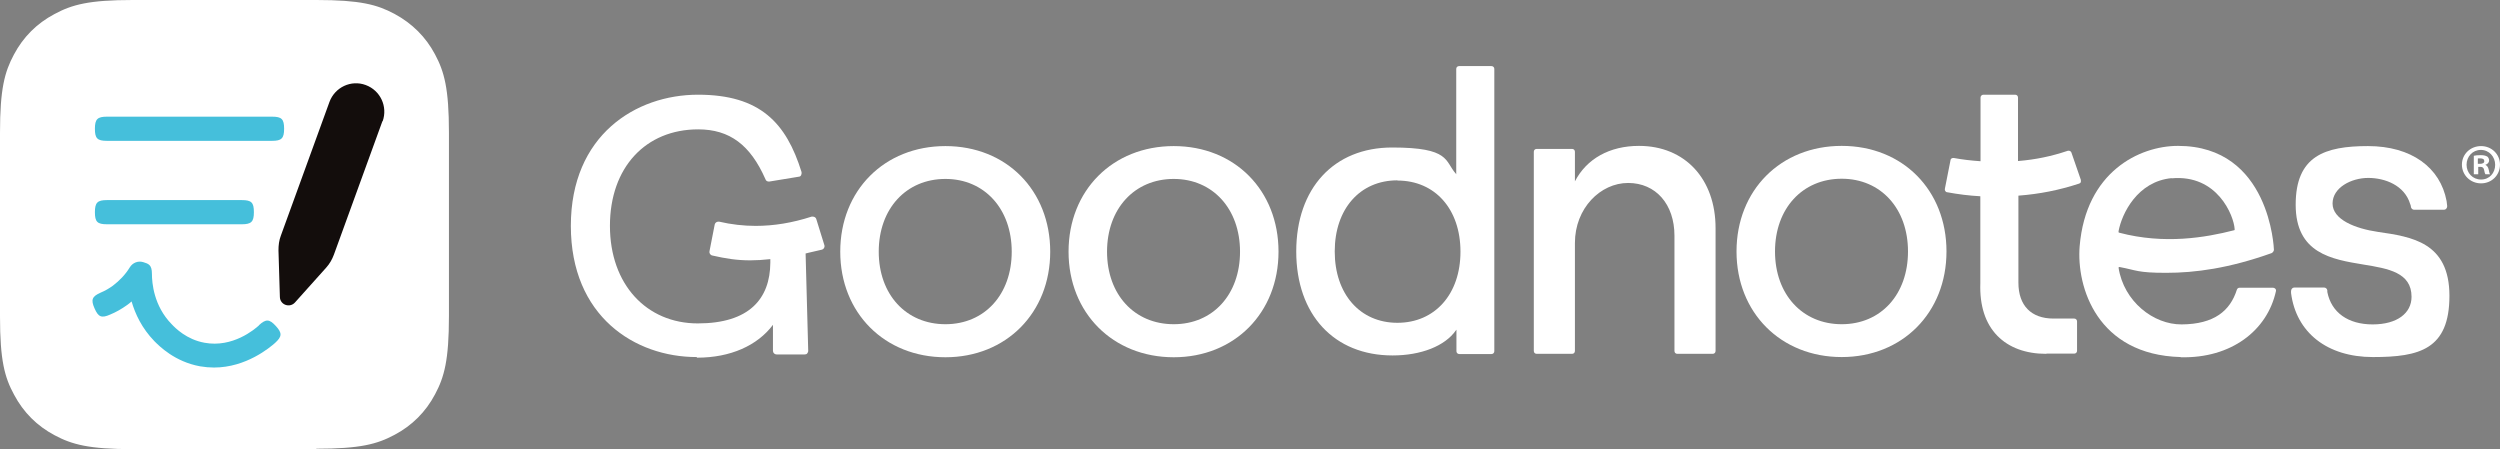
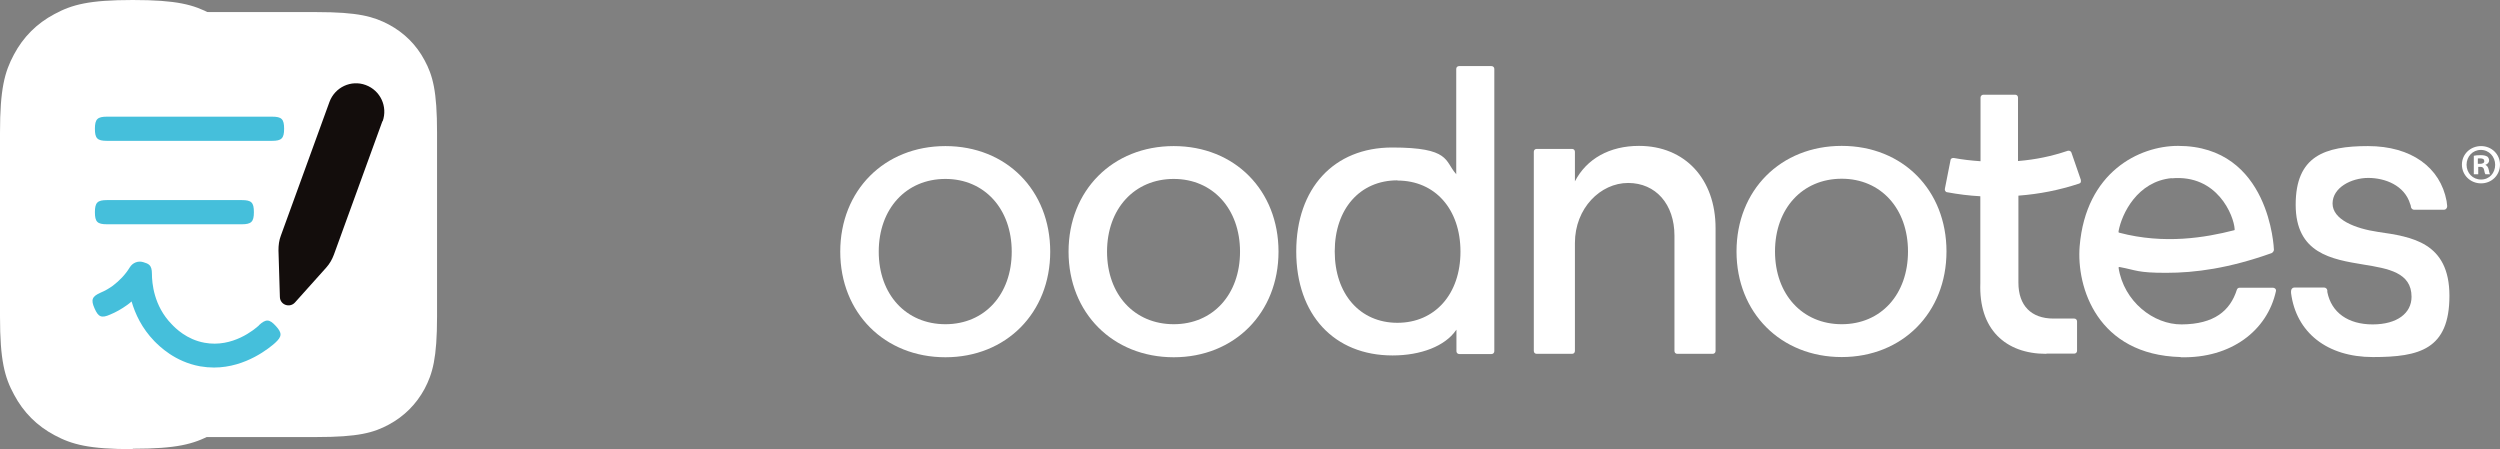
<svg xmlns="http://www.w3.org/2000/svg" id="Layer_1" version="1.1" viewBox="0 0 1240.7 222.9">
  <rect x="0" y="0" width="1240.7" height="222.9" fill="#808080" stroke="none" />
  <defs>
    <style>
      .st0 {
        fill: #45bfdb;
      }

      .st1, .st2 {
        fill: #fff;
      }

      .st2, .st3 {
        fill-rule: evenodd;
      }

      .st3 {
        fill: #130d0c;
      }
    </style>
  </defs>
  <g id="Layer_11" data-name="Layer_1">
    <g>
      <g>
        <path class="st2" d="M65.9,6h91.1c20.8,0,28.4,2.2,36,6.2,7.6,4.1,13.6,10,17.7,17.7,4.1,7.6,6.2,15.2,6.2,36v91.1c0,20.8-2.2,28.4-6.2,36-4.1,7.6-10.1,13.6-17.7,17.7-7.6,4.1-15.2,6.2-36,6.2h-91.1c-20.8,0-28.4-2.2-36-6.2-7.6-4.1-13.6-10.1-17.7-17.7s-6.2-15.2-6.2-36v-91.1c0-20.8,2.2-28.4,6.2-36,4.1-7.6,10.1-13.6,17.7-17.7,7.6-4.1,15.2-6.2,36-6.2Z" />
-         <path class="st1" d="M157,222.9h-91.1c-21.8,0-30.2-2.3-38.8-6.9-8.7-4.6-15.5-11.4-20.1-20.1-4.7-8.6-7-17-7-38.9v-91.1c0-21.8,2.3-30.2,6.9-38.8,4.6-8.7,11.4-15.5,20.1-20.1C35.7,2.3,44.1,0,65.9,0h91.1c21.8,0,30.2,2.3,38.8,6.9,8.7,4.7,15.5,11.4,20.1,20.1,4.6,8.6,6.9,17,6.9,38.8v91.1c0,21.8-2.3,30.2-6.9,38.8-4.6,8.7-11.4,15.5-20.1,20.1-8.6,4.6-17,6.9-38.8,6.9h0v.2ZM65.9,11.9c-21.2,0-27.3,2.4-33.2,5.5-6.6,3.5-11.7,8.6-15.2,15.2-3.1,5.9-5.5,12-5.5,33.2v91.1c0,21.2,2.4,27.3,5.5,33.2,3.5,6.6,8.6,11.7,15.2,15.2,5.9,3.1,12,5.5,33.2,5.5h91.1c21.2,0,27.3-2.4,33.2-5.5,6.6-3.5,11.7-8.6,15.2-15.2,3.1-5.9,5.5-12,5.5-33.2v-91.1c0-21.2-2.4-27.3-5.5-33.2-3.5-6.6-8.6-11.7-15.2-15.2-5.9-3.1-12-5.5-33.2-5.5,0,0-91.1,0-91.1,0Z" />
+         <path class="st1" d="M157,222.9h-91.1c-21.8,0-30.2-2.3-38.8-6.9-8.7-4.6-15.5-11.4-20.1-20.1-4.7-8.6-7-17-7-38.9v-91.1c0-21.8,2.3-30.2,6.9-38.8,4.6-8.7,11.4-15.5,20.1-20.1C35.7,2.3,44.1,0,65.9,0c21.8,0,30.2,2.3,38.8,6.9,8.7,4.7,15.5,11.4,20.1,20.1,4.6,8.6,6.9,17,6.9,38.8v91.1c0,21.8-2.3,30.2-6.9,38.8-4.6,8.7-11.4,15.5-20.1,20.1-8.6,4.6-17,6.9-38.8,6.9h0v.2ZM65.9,11.9c-21.2,0-27.3,2.4-33.2,5.5-6.6,3.5-11.7,8.6-15.2,15.2-3.1,5.9-5.5,12-5.5,33.2v91.1c0,21.2,2.4,27.3,5.5,33.2,3.5,6.6,8.6,11.7,15.2,15.2,5.9,3.1,12,5.5,33.2,5.5h91.1c21.2,0,27.3-2.4,33.2-5.5,6.6-3.5,11.7-8.6,15.2-15.2,3.1-5.9,5.5-12,5.5-33.2v-91.1c0-21.2-2.4-27.3-5.5-33.2-3.5-6.6-8.6-11.7-15.2-15.2-5.9-3.1-12-5.5-33.2-5.5,0,0-91.1,0-91.1,0Z" />
      </g>
      <g id="Layer_2-2">
        <g id="Layer_2-3">
          <g id="Layer_2-4">
            <g>
              <g>
                <path class="st1" d="M914,177.2c-30.2,0-52.2-22-52.2-52.4s21.9-52.4,52.2-52.4,52,22,52,52.4-21.9,52.4-52,52.4M914,88.7c-19.5,0-33.1,14.8-33.1,36.1s13.6,36.1,33.1,36.1,32.9-14.8,32.9-36.1-13.5-36.1-32.9-36.1" />
                <path class="st1" d="M1177.6,177.2c-22.7,0-38.1-12.2-40.6-31.8v-.9c0-1,.7-1.8,1.6-1.8h14.8c.8,0,1.5.6,1.6,1.4,0,.3,0,.6,0,.8,2,10.2,10.3,16.1,22.5,16.1s19.3-5.6,19.3-13.7c0-12.1-11.6-14-23.8-16-15.8-2.6-33.7-5.5-33.7-29.7s14.4-29.1,35.9-29.1,35.9,10.6,39,27.3c0,.4.2,1.5.3,2.5,0,1-.7,1.8-1.6,1.8h-14.8c-.8,0-1.4-.6-1.6-1.3,0-.7-.3-1.4-.4-1.6-2.8-9.2-12.4-12.9-20.8-12.9s-17.7,4.8-17.7,12.7,11,12.4,22.6,14.1c16.6,2.4,35.4,5.1,35.4,31.7s-14.9,30.4-37.9,30.4" />
                <path class="st1" d="M1015.5,175.6c-10.2,0-18.5-3.1-24.2-8.9-6-6.1-8.9-15-8.5-26.2v-43.1h0c-5.6-.3-11.1-1-16.5-2-.4,0-.7-.3-.9-.6-.2-.3-.3-.7-.2-1.1l2.8-14.2c0-.7.7-1.1,1.4-1.1s.2,0,.2,0c4.3.8,8.7,1.3,13.1,1.6h.2v-31.6c0-.8.7-1.4,1.4-1.4h15.8c.8,0,1.4.6,1.4,1.4v31.5h.2c8.5-.7,16.3-2.3,24.6-5.1h.4c.6,0,1.1.4,1.3.9l4.7,13.6c0,.4,0,.8,0,1.1-.2.3-.5.6-.8.7-10.1,3.3-19.7,5.2-30.2,6h0v43.2c0,11.3,6.3,17.8,17.4,17.8h10.3c.8,0,1.4.6,1.4,1.4v14.6c0,.8-.6,1.4-1.4,1.4h-13.7Z" />
                <path class="st1" d="M832.4,175.6c-.8,0-1.4-.6-1.4-1.4v-57.2c0-15.7-9.3-26.2-23-26.2s-26.4,12.5-26.4,29.8v53.6c0,.8-.6,1.4-1.4,1.4h-17.6c-.8,0-1.4-.6-1.4-1.4v-98.9c0-.8.6-1.4,1.4-1.4h17.6c.8,0,1.4.6,1.4,1.4v14.7c5.8-11.2,17.2-17.6,31.8-17.6,22.8,0,38,16.4,38,40.8v61c0,.8-.6,1.4-1.4,1.4h-17.6,0Z" />
                <path class="st1" d="M724.2,175.7c-.8,0-1.4-.6-1.4-1.4v-10.7l-.3.4c-5.4,7.7-17.2,12.4-31.4,12.4-29,0-47.8-20.2-47.8-51.6s18.7-51.6,47.6-51.6,26,6.7,31.6,13l.2.3v-52.3c0-.8.6-1.4,1.4-1.4h16.1c.8,0,1.4.6,1.4,1.4v140.1c0,.8-.6,1.4-1.4,1.4h-16.1.1ZM693.5,89.5c-18.6,0-31.1,14.2-31.1,35.3s12.5,35.4,31.1,35.4,31.3-14.2,31.3-35.3-12.6-35.3-31.3-35.3" />
-                 <path class="st1" d="M345.7,177.2c-30.5,0-62.4-20.1-62.4-65.1s32.2-65.1,63.1-65.1,43.8,14,51.4,38.4c.1.5,0,1-.2,1.5s-.7.8-1.2.8l-14.6,2.4h-.3c-.7,0-1.4-.4-1.6-1.1-7.5-17.1-17.8-24.8-33.4-24.8-26,0-43.8,18.8-43.8,47.9s18.2,48.4,43.6,48.4,35.9-12.1,36-30.2c0-2.2,0-.9,0-1.7-3.6.4-6.9.6-10,.6-6.7,0-12.2-.9-18.8-2.4-1-.2-1.6-1.2-1.4-2.1l2.6-13.3c.2-.8.9-1.4,1.8-1.4s.3,0,.4,0c6,1.4,12.1,2.1,18.1,2.1,9.1,0,18.2-1.5,27.8-4.6h.6c.8,0,1.5.5,1.7,1.2l4,12.9c.2.5.1,1-.1,1.4s-.7.8-1.1.9c-2.2.5-4.5,1-6.5,1.5l-1.6.4,1.3,48.3c0,.5-.2.9-.5,1.3s-.8.5-1.3.5h-13.9c-1,0-1.8-.8-1.8-1.8v-12.9c-7.7,10.3-21.1,16.3-37.6,16.3" />
                <path class="st1" d="M1082.2,177.2c-41.3-1.1-51.8-34.6-50.1-55.1,3.1-36.7,29.5-49.7,48.8-49.7,45.7,0,47.6,51.1,47.6,51.6s-.5,1.3-1.1,1.6c-21.3,7.6-38,9.8-52.4,9.8s-14.6-1.3-23.2-2.9c-.2,0-.4.1-.4.4,2.6,16.7,17.3,28.2,31.3,28.1,16.2-.1,24.1-6.8,27.4-17.2.2-.6.7-1,1.3-1h16.7c.4,0,.8.2,1.1.5.3.3.4.8.3,1.2-4.3,19.6-22.3,33.4-47.2,32.8M1077.8,88.4c-17.1,1.6-24.8,17.7-26.4,26.3v.5c0,.2.2.2.4.3,22.3,5.9,42.8,2.4,56.8-1.2.2,0,.3,0,.4-.3s0-.3,0-.4c-.4-6.5-8.5-27.2-31.3-25.1" />
                <path class="st1" d="M582.5,177.3c-30.2,0-52.2-22-52.2-52.4s21.9-52.4,52.2-52.4,52,22,52,52.4-21.9,52.4-52,52.4M582.5,88.8c-19.5,0-33.1,14.8-33.1,36.1s13.6,36,33.1,36,32.9-14.8,32.9-36-13.5-36.1-32.9-36.1" />
                <path class="st1" d="M469.2,177.3c-30.2,0-52.2-22-52.2-52.4s21.9-52.4,52.2-52.4,52,22,52,52.4-21.9,52.4-52,52.4M469.2,88.8c-19.5,0-33.1,14.8-33.1,36.1s13.6,36,33.1,36,32.9-14.8,32.9-36-13.5-36.1-32.9-36.1" />
              </g>
              <g>
                <path class="st0" d="M135.1,57.9H53.1c-4.7,0-6,1.2-6,6s1.2,6,6,6h81.9c4.7,0,6-1.2,6-6s-1.2-6-6-6h.1Z" />
                <path class="st0" d="M128.5,161.5h0c-2.1,1.9-13,11.2-27,8.6-8.9-1.6-14.5-7.3-16.3-9.2-8.9-9.1-9.8-20.5-9.8-25s-1.7-5-4.3-5.8-5.3.3-6.7,2.6c-2.2,3.6-5.1,6.6-8.4,9.1-1.8,1.3-3.8,2.5-6,3.4h0c-4.3,1.9-5,3.5-3.1,7.8,1.9,4.4,3.5,5,7.8,3.1h0c2.9-1.2,5.7-2.8,8.2-4.6.8-.6,1.7-1.2,2.4-1.9,1.8,6.2,5.1,13.3,11.3,19.7,2.5,2.5,10.1,10.2,22.7,12.5,2.4.4,4.7.6,6.9.6,16,0,27.8-10,30.3-12.2h0c3.5-3.2,3.6-4.9.4-8.4s-4.9-3.6-8.4-.4h0Z" />
                <path class="st0" d="M120,99.3H53.1c-4.7,0-6,1.2-6,6s1.2,6,6,6h66.9c4.7,0,6-1.2,6-6s-1.2-6-6-6h0Z" />
              </g>
              <path class="st3" d="M189.9,60.2c2.6-7.3-1.1-15.3-8.4-18-7.3-2.7-15.3,1.1-18,8.4l-24.1,66.3c-.9,2.3-1.2,4.8-1.2,7.3l.7,23.2c.1,3.9,4.9,5.6,7.5,2.7l15.5-17.3c1.7-1.9,2.9-4,3.8-6.4l24.1-66.3h0Z" />
            </g>
          </g>
        </g>
      </g>
      <path class="st1" d="M1240.7,81.7c0,5.2-4.1,9.3-9.4,9.3s-9.5-4.1-9.5-9.3,4.2-9.2,9.5-9.2,9.4,4.1,9.4,9.2ZM1224.1,81.7c0,4.1,3,7.4,7.2,7.4s7-3.3,7-7.3-3-7.4-7.1-7.4-7.1,3.3-7.1,7.4h0ZM1229.8,86.5h-2.1v-9.2c.8-.2,2-.3,3.5-.3s2.5.3,3.2.7c.5.4.9,1.1.9,2s-.8,1.8-1.9,2.1h0c.9.4,1.4,1.1,1.7,2.4.3,1.4.4,2,.7,2.3h-2.3c-.3-.3-.5-1.2-.7-2.2s-.7-1.5-1.9-1.5h-1v3.7h0ZM1229.8,81.3h1c1.2,0,2.1-.4,2.1-1.3s-.6-1.4-2-1.4-1,0-1.2.1v2.6h0Z" />
    </g>
  </g>
</svg>